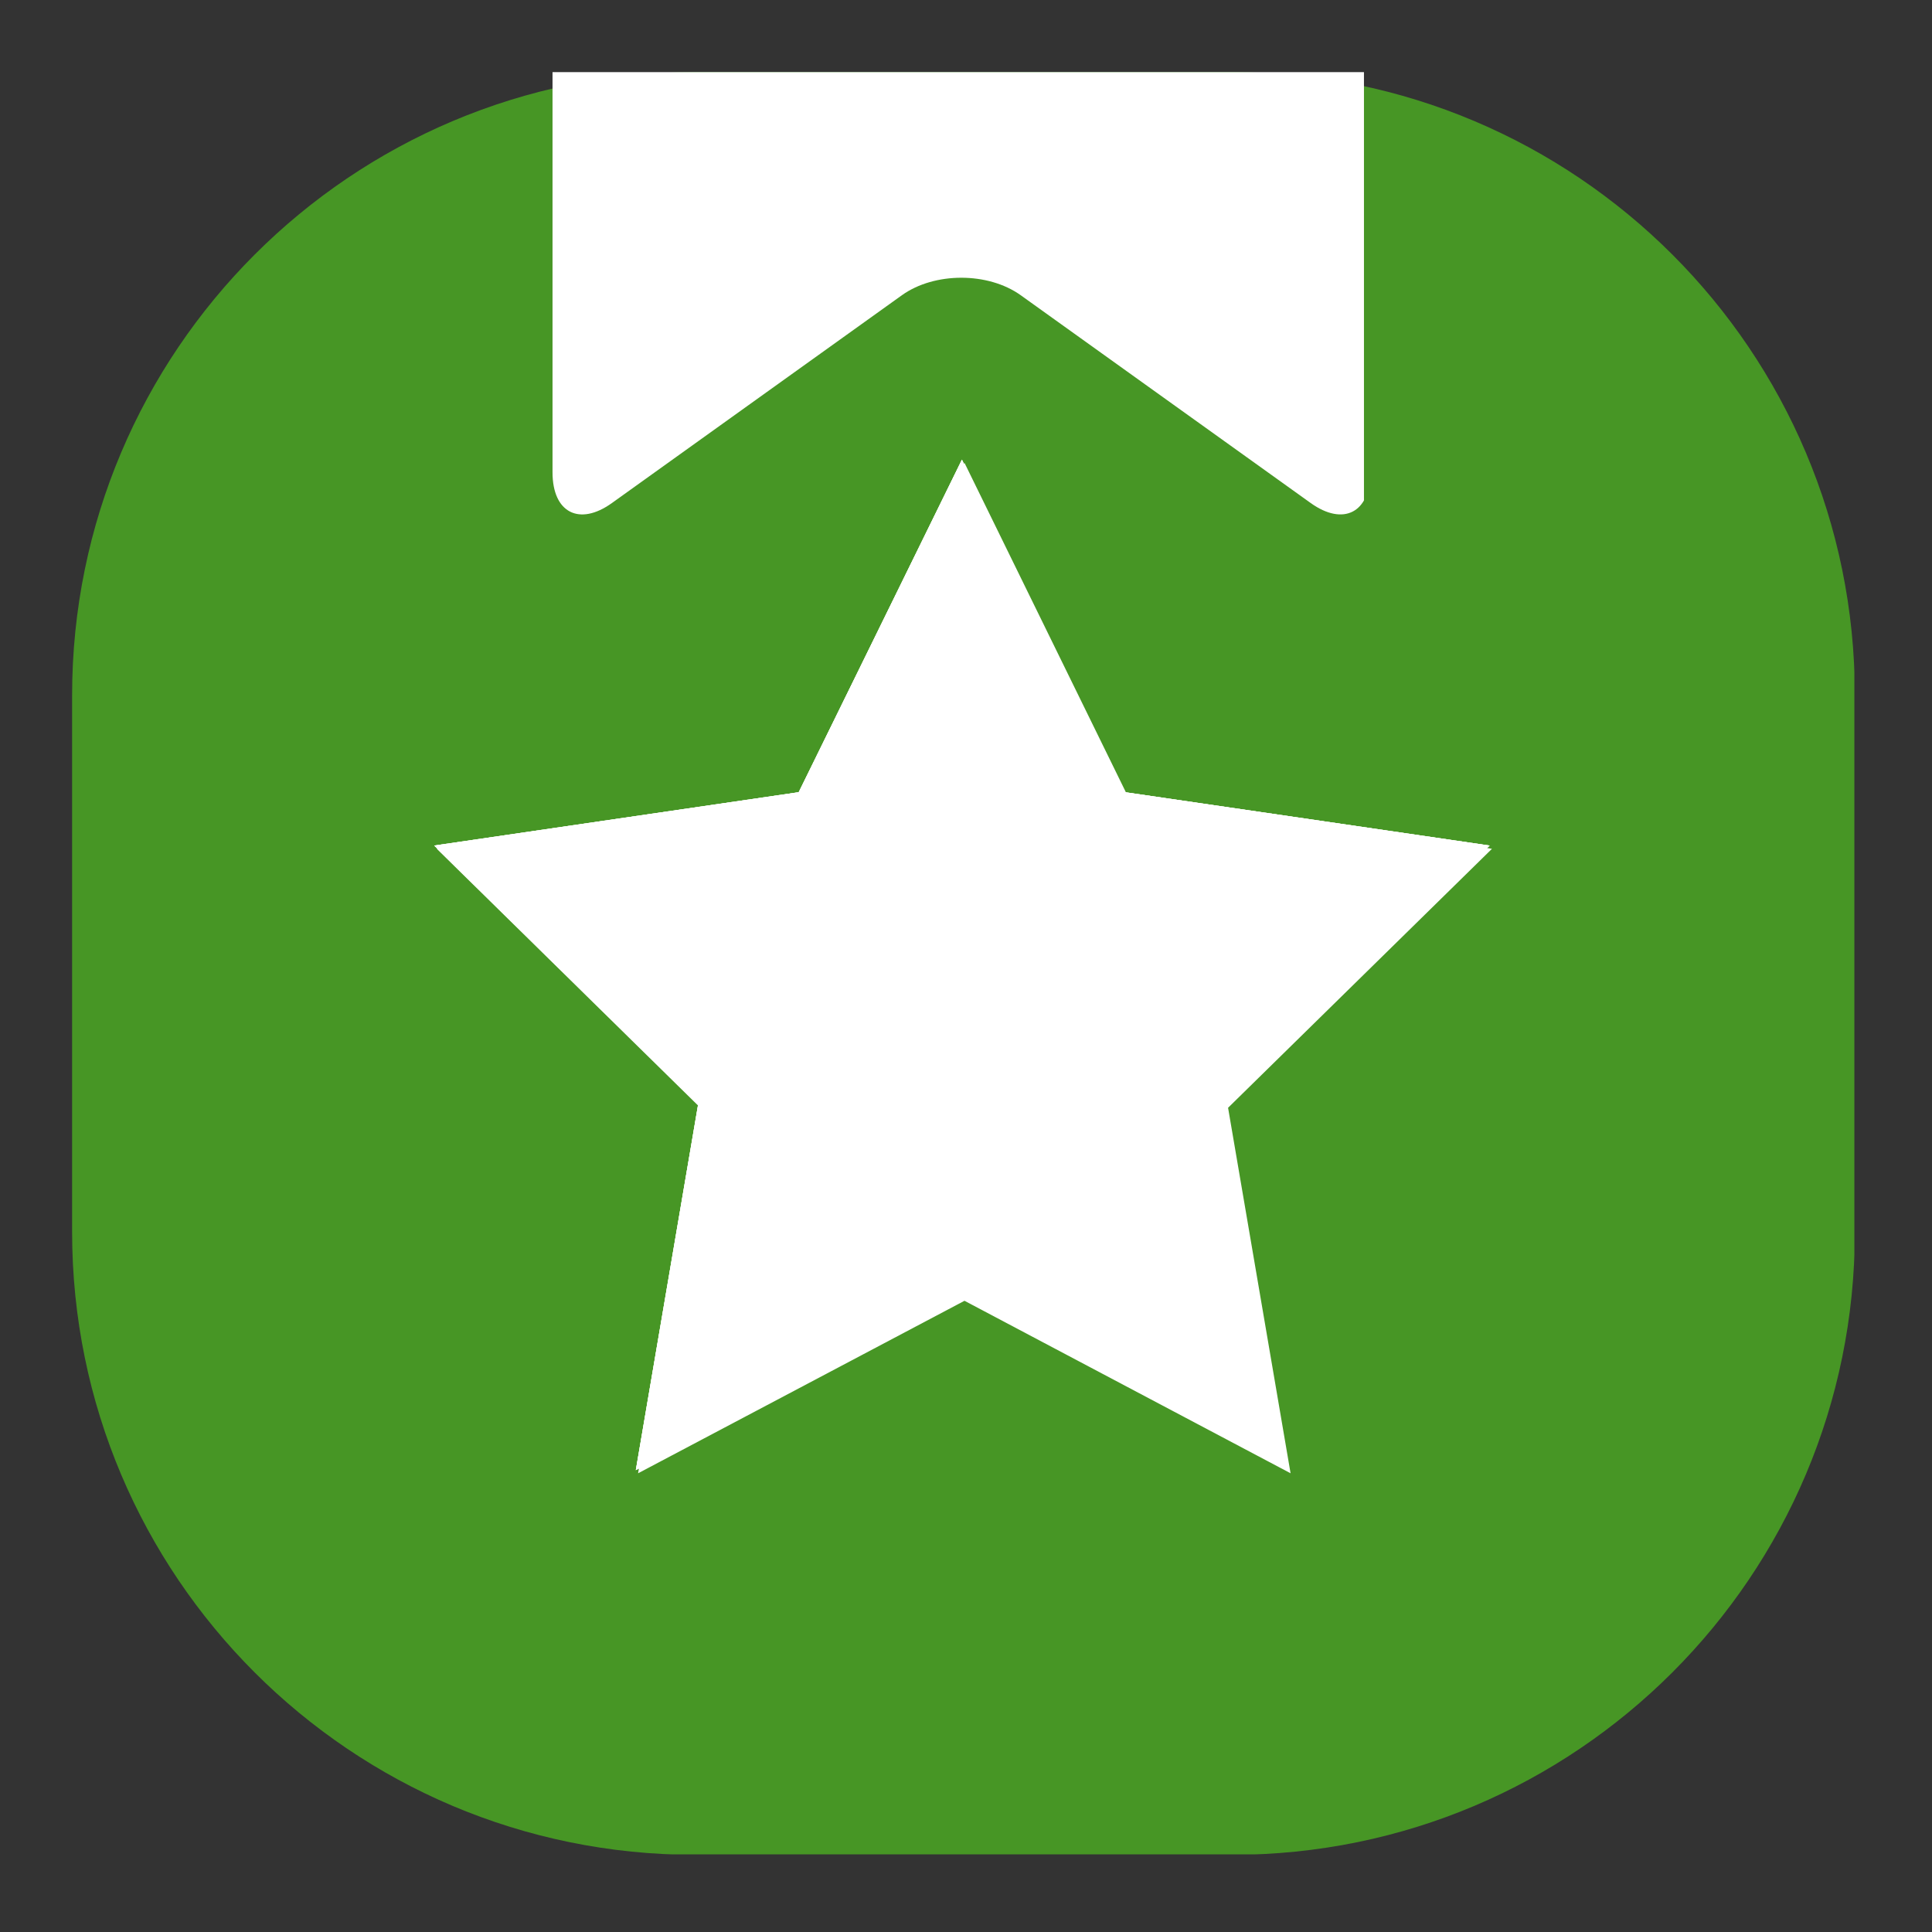
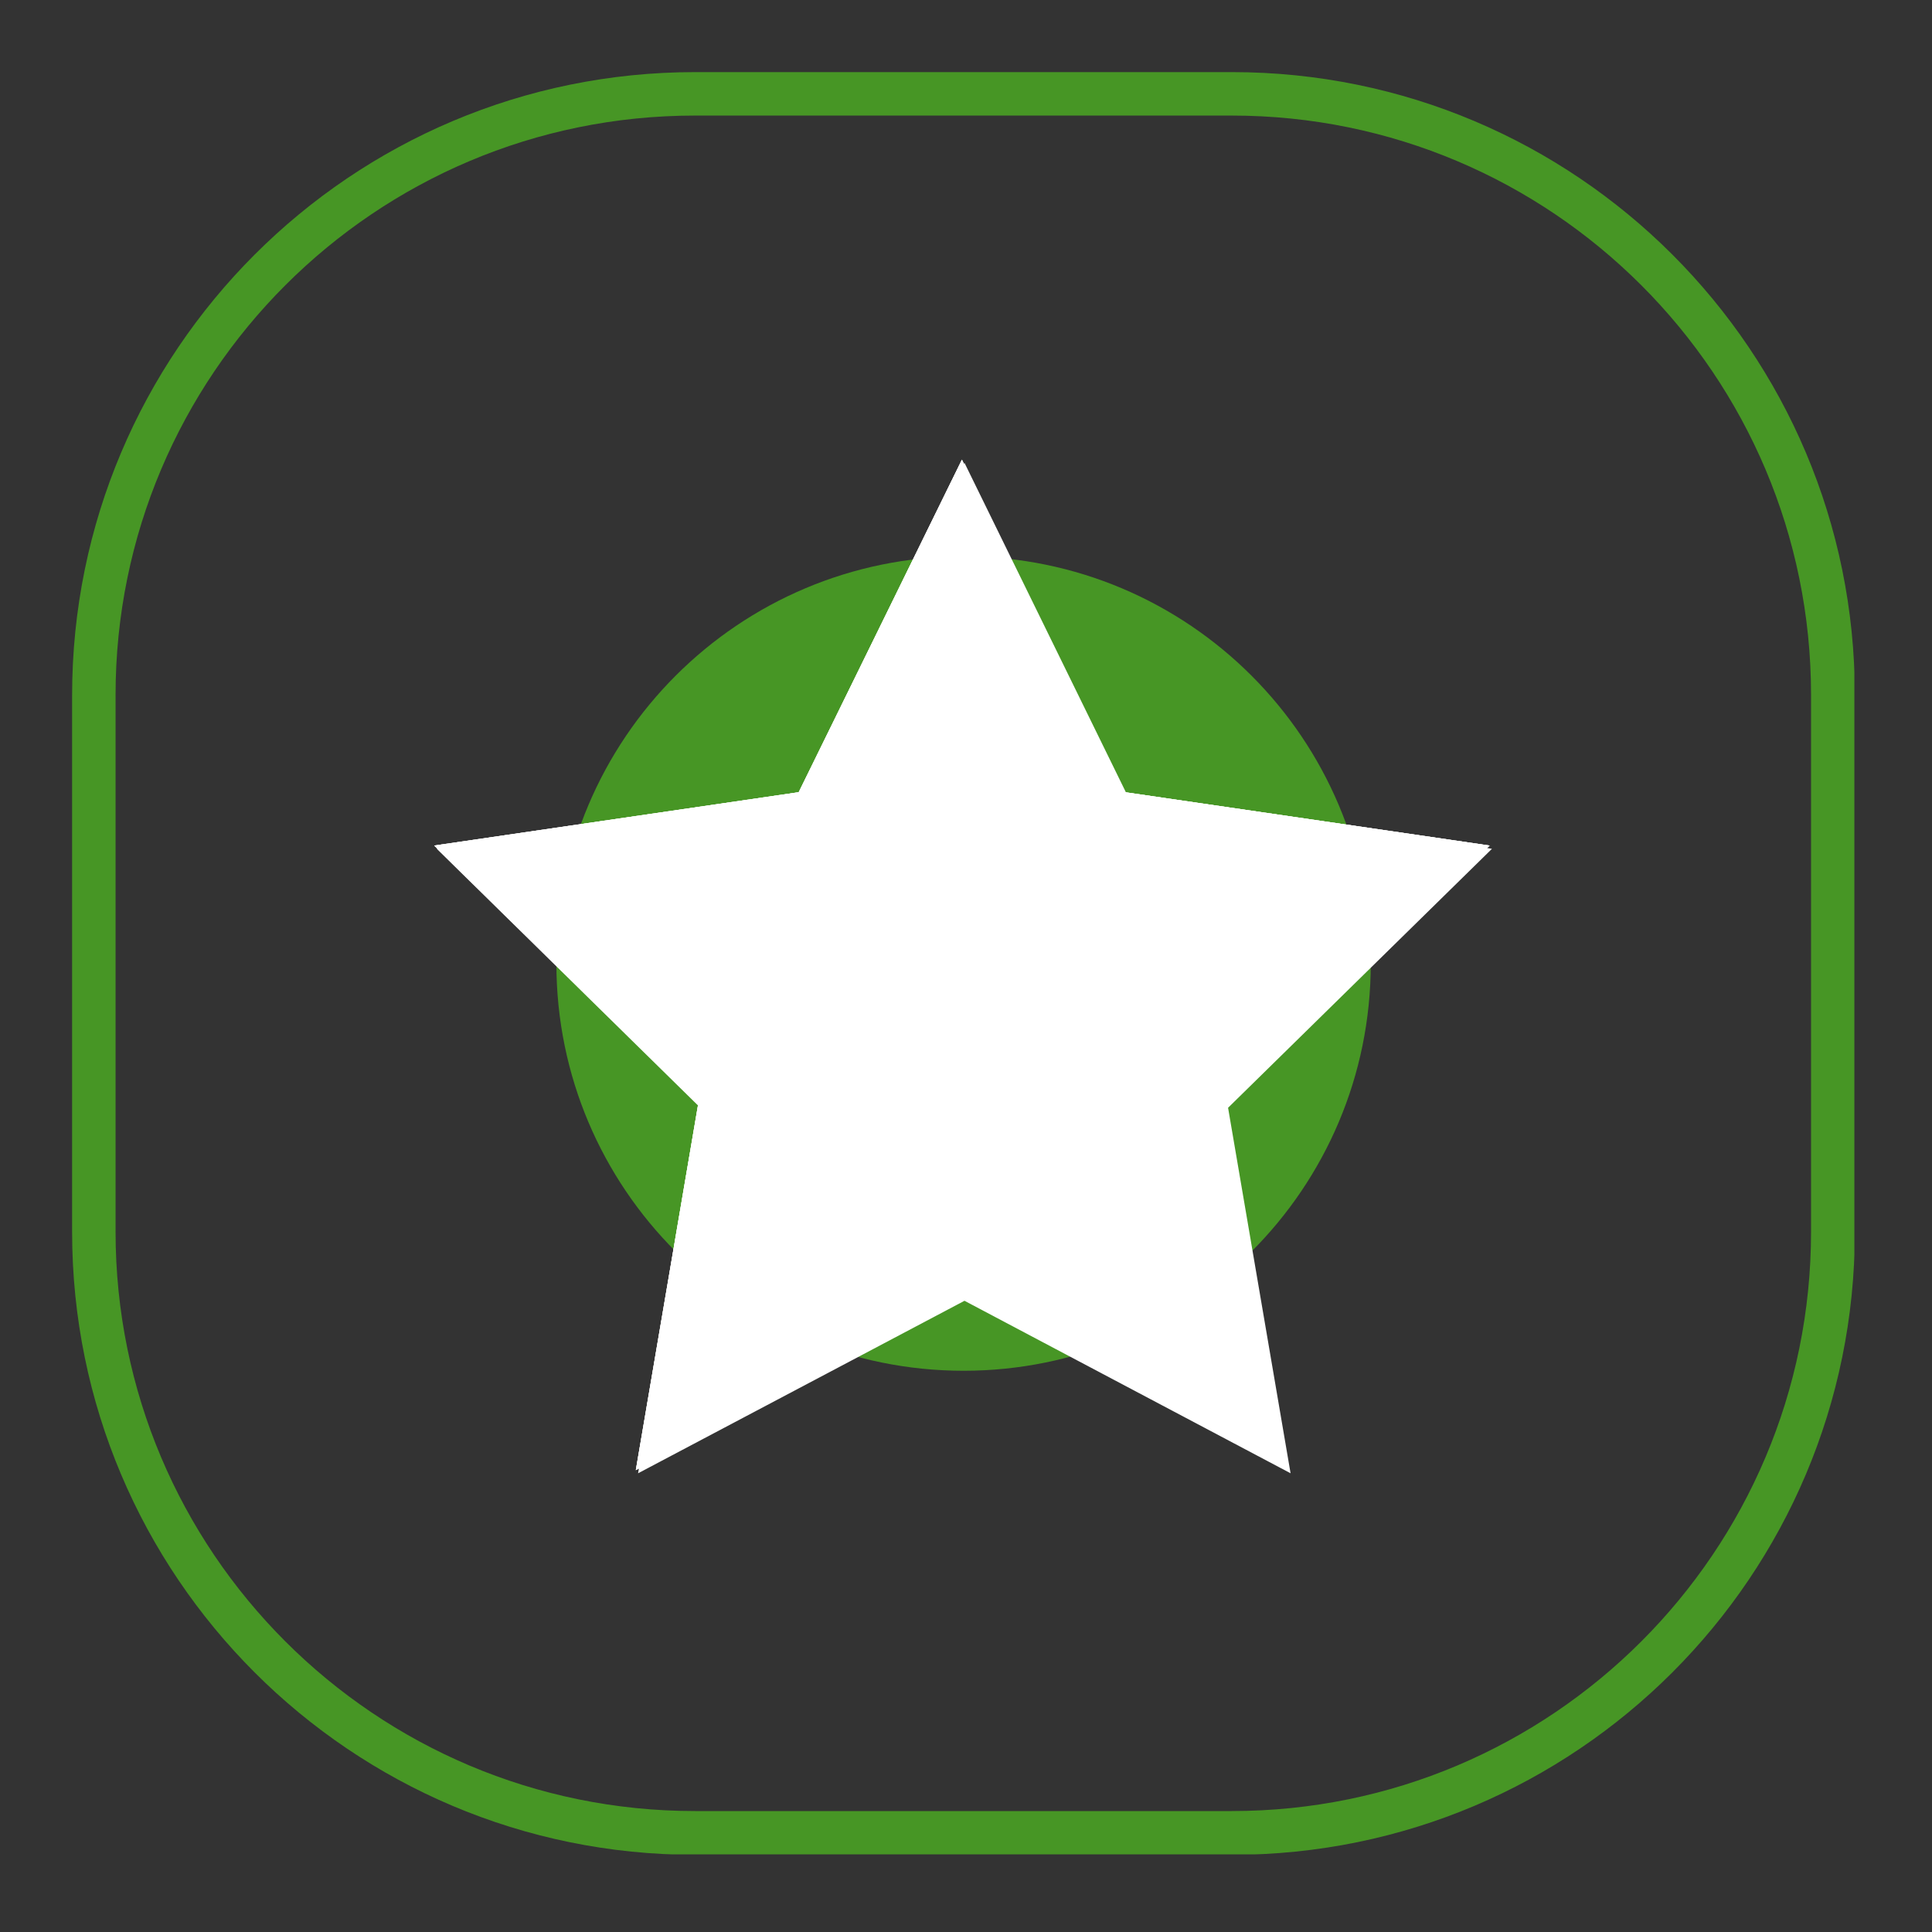
<svg xmlns="http://www.w3.org/2000/svg" width="133" zoomAndPan="magnify" viewBox="0 0 99.75 99.75" height="133" preserveAspectRatio="xMidYMid meet" version="1.0">
  <rect x="0" y="0" width="99.75" height="99.75" fill="#333333" stroke="none" />
  <defs>
    <clipPath id="079dcbbc0b">
      <path d="M 4.473 4.473 L 94.996 4.473 L 94.996 94.996 L 4.473 94.996 Z M 4.473 4.473 " clip-rule="nonzero" />
    </clipPath>
    <clipPath id="ae0fb4f86e">
      <path d="M 3.723 35.895 L 3.723 63.605 C 3.723 81.375 18.129 95.777 35.895 95.777 L 63.605 95.777 C 81.375 95.777 95.777 81.375 95.777 63.605 L 95.777 35.895 C 95.777 18.129 81.375 3.723 63.605 3.723 L 35.895 3.723 C 18.129 3.723 3.723 18.129 3.723 35.895 Z M 3.723 35.895 " clip-rule="nonzero" />
    </clipPath>
    <clipPath id="9b9e275275">
-       <path d="M 36.793 4.621 L 62.711 4.621 C 80.477 4.621 94.879 19.023 94.879 36.793 L 94.879 62.711 C 94.879 80.477 80.477 94.879 62.711 94.879 L 36.793 94.879 C 19.023 94.879 4.621 80.477 4.621 62.711 L 4.621 36.793 C 4.621 19.023 19.023 4.621 36.793 4.621 Z M 36.793 4.621 " clip-rule="nonzero" />
-     </clipPath>
+       </clipPath>
    <clipPath id="5b7362f0f2">
      <path d="M 3.723 3.723 L 95.742 3.723 L 95.742 95.742 L 3.723 95.742 Z M 3.723 3.723 " clip-rule="nonzero" />
    </clipPath>
    <clipPath id="7538ed697a">
      <path d="M 3.723 35.895 L 3.723 63.605 C 3.723 81.375 18.129 95.777 35.895 95.777 L 63.605 95.777 C 81.375 95.777 95.777 81.375 95.777 63.605 L 95.777 35.895 C 95.777 18.129 81.375 3.723 63.605 3.723 L 35.895 3.723 C 18.129 3.723 3.723 18.129 3.723 35.895 Z M 3.723 35.895 " clip-rule="nonzero" />
    </clipPath>
    <clipPath id="367bf2d5fc">
      <path d="M 3.723 35.891 L 3.723 63.602 C 3.723 81.367 18.125 95.766 35.891 95.766 L 63.602 95.766 C 81.367 95.766 95.766 81.367 95.766 63.602 L 95.766 35.891 C 95.766 18.125 81.367 3.723 63.602 3.723 L 35.891 3.723 C 18.125 3.723 3.723 18.125 3.723 35.891 Z M 3.723 35.891 " clip-rule="nonzero" />
    </clipPath>
    <clipPath id="6a039a1c15">
      <path d="M 28.727 28.727 L 70.773 28.727 L 70.773 70.773 L 28.727 70.773 Z M 28.727 28.727 " clip-rule="nonzero" />
    </clipPath>
    <clipPath id="578b43c199">
      <path d="M 49.75 28.727 C 38.141 28.727 28.727 38.141 28.727 49.75 C 28.727 61.363 38.141 70.773 49.75 70.773 C 61.363 70.773 70.773 61.363 70.773 49.75 C 70.773 38.141 61.363 28.727 49.75 28.727 Z M 49.75 28.727 " clip-rule="nonzero" />
    </clipPath>
    <clipPath id="7e550bbd40">
      <path d="M 64.969 9.949 L 89.211 9.949 L 89.211 31.727 L 64.969 31.727 Z M 64.969 9.949 " clip-rule="nonzero" />
    </clipPath>
    <clipPath id="17c8da9e58">
      <path d="M 77.082 9.949 C 70.391 9.949 64.969 14.824 64.969 20.84 C 64.969 26.852 70.391 31.727 77.082 31.727 C 83.773 31.727 89.195 26.852 89.195 20.84 C 89.195 14.824 83.773 9.949 77.082 9.949 Z M 77.082 9.949 " clip-rule="nonzero" />
    </clipPath>
    <clipPath id="f40f4db4b4">
      <path d="M 22.418 23.715 L 77.031 23.715 L 77.031 76.086 L 22.418 76.086 Z M 22.418 23.715 " clip-rule="nonzero" />
    </clipPath>
    <clipPath id="e18143a62f">
      <path d="M 22.418 23.715 L 77 23.715 L 77 76 L 22.418 76 Z M 22.418 23.715 " clip-rule="nonzero" />
    </clipPath>
    <clipPath id="c0e1a63cc7">
      <path d="M 28.527 3.723 L 70.422 3.723 L 70.422 27 L 28.527 27 Z M 28.527 3.723 " clip-rule="nonzero" />
    </clipPath>
  </defs>
  <g clip-path="url(#079dcbbc0b)">
    <g clip-path="url(#ae0fb4f86e)">
      <g clip-path="url(#9b9e275275)">
        <path fill="#479625" d="M 82.805 3.723 L 16.875 3.723 C 9.836 3.723 3.723 9.652 3.723 16.875 L 3.723 82.617 C 3.723 89.656 9.652 95.766 16.875 95.766 L 82.617 95.766 C 89.656 95.766 95.766 89.84 95.766 82.617 L 95.766 16.688 C 95.766 9.652 89.84 3.723 82.805 3.723 Z M 49.84 70.023 C 38.727 70.023 29.469 60.949 29.469 49.652 C 29.469 38.355 38.727 29.281 49.84 29.281 C 60.949 29.281 70.211 38.543 70.211 49.652 C 70.211 60.766 60.949 70.023 49.84 70.023 Z M 82.617 20.949 C 80.211 20.949 78.543 19.281 78.543 16.875 C 78.543 14.652 80.395 12.801 82.617 12.801 C 84.656 12.801 86.691 14.652 86.691 16.875 C 86.508 19.281 84.84 20.949 82.617 20.949 Z M 82.617 20.949 " fill-opacity="1" fill-rule="nonzero" />
      </g>
    </g>
  </g>
  <g clip-path="url(#5b7362f0f2)">
    <g clip-path="url(#7538ed697a)">
      <g clip-path="url(#367bf2d5fc)">
        <path stroke-linecap="butt" transform="matrix(0.748, 0, 0, 0.748, 3.724, 3.724)" fill="none" stroke-linejoin="miter" d="M -0.002 42.996 L -0.002 80.036 C -0.002 103.783 19.249 123.029 42.996 123.029 L 80.036 123.029 C 103.783 123.029 123.029 103.783 123.029 80.036 L 123.029 42.996 C 123.029 19.249 103.783 -0.002 80.036 -0.002 L 42.996 -0.002 C 19.249 -0.002 -0.002 19.249 -0.002 42.996 Z M -0.002 42.996 " stroke="#479625" stroke-width="6" stroke-opacity="1" stroke-miterlimit="4" />
      </g>
    </g>
  </g>
  <g clip-path="url(#6a039a1c15)">
    <g clip-path="url(#578b43c199)">
      <path fill="#479625" d="M 28.727 28.727 L 70.773 28.727 L 70.773 70.773 L 28.727 70.773 Z M 28.727 28.727 " fill-opacity="1" fill-rule="nonzero" />
    </g>
  </g>
  <g clip-path="url(#7e550bbd40)">
    <g clip-path="url(#17c8da9e58)">
-       <path fill="#479625" d="M 64.969 9.949 L 89.211 9.949 L 89.211 31.727 L 64.969 31.727 Z M 64.969 9.949 " fill-opacity="1" fill-rule="nonzero" />
-     </g>
+       </g>
  </g>
  <g clip-path="url(#f40f4db4b4)">
    <path fill="#ffffff" d="M 49.797 23.898 L 58.211 41.07 L 77.031 43.824 L 63.406 57.195 L 66.633 76.066 L 49.797 67.16 L 32.945 76.066 L 36.16 57.195 L 22.551 43.824 L 41.371 41.07 Z M 49.797 23.898 " fill-opacity="1" fill-rule="nonzero" />
  </g>
  <g clip-path="url(#e18143a62f)">
    <path fill="#ffffff" d="M 49.664 23.734 L 58.09 40.902 L 76.91 43.656 L 63.289 57.031 L 66.504 75.902 L 49.664 66.996 L 32.828 75.902 L 36.043 57.031 L 22.418 43.656 L 41.238 40.902 Z M 49.664 23.734 " fill-opacity="1" fill-rule="nonzero" />
    <path fill="#ffffff" d="M 49.664 23.734 L 58.09 40.902 L 76.91 43.656 L 63.289 57.031 L 66.504 75.902 L 49.664 66.996 L 32.828 75.902 L 36.043 57.031 L 22.418 43.656 L 41.238 40.902 Z M 49.664 23.734 " fill-opacity="1" fill-rule="nonzero" />
    <path fill="#ffffff" d="M 49.664 23.734 L 58.09 40.902 L 76.91 43.656 L 63.289 57.031 L 66.504 75.902 L 49.664 66.996 L 32.828 75.902 L 36.043 57.031 L 22.418 43.656 L 41.238 40.902 Z M 49.664 23.734 " fill-opacity="1" fill-rule="nonzero" />
  </g>
  <g clip-path="url(#c0e1a63cc7)">
-     <path fill="#ffffff" d="M 70.746 -64.762 L 70.746 24.387 C 70.746 26.469 69.355 27.18 67.668 25.969 L 52.699 15.242 C 51.016 14.039 48.25 14.039 46.566 15.242 L 31.598 25.969 C 29.914 27.18 28.527 26.473 28.527 24.387 L 28.527 -64.762 Z M 70.746 -64.762 " fill-opacity="1" fill-rule="nonzero" />
-   </g>
+     </g>
</svg>